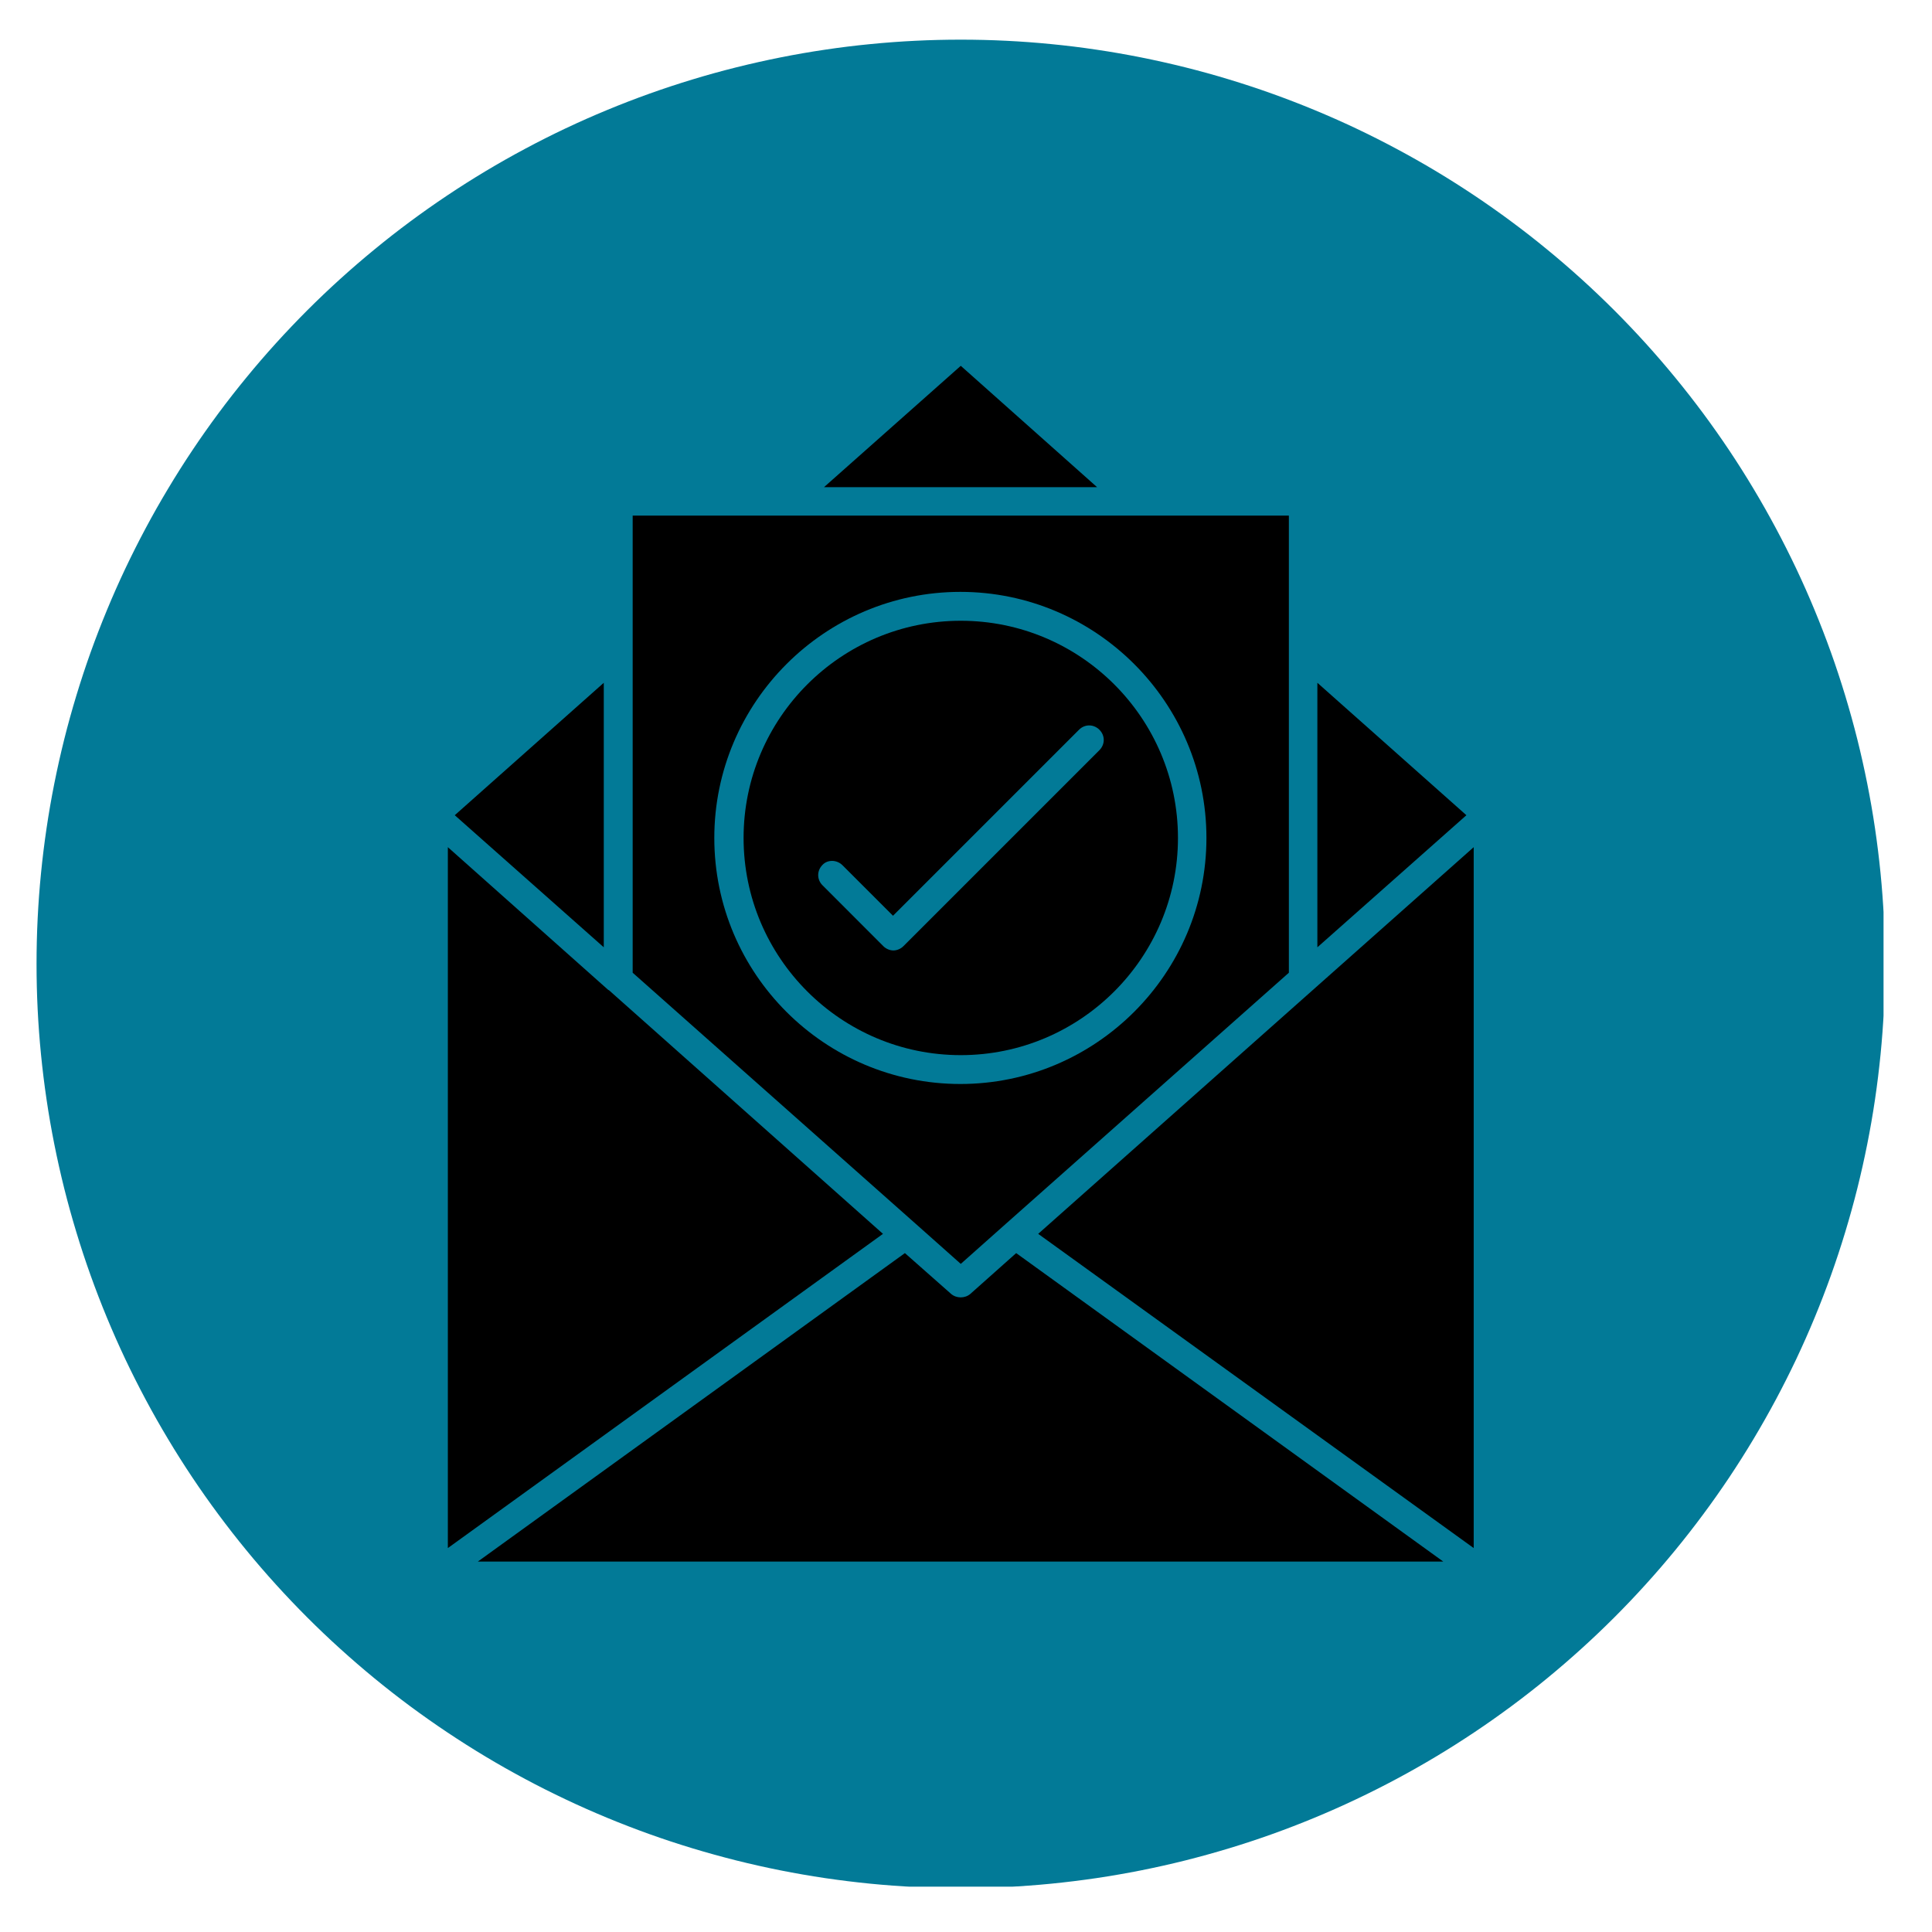
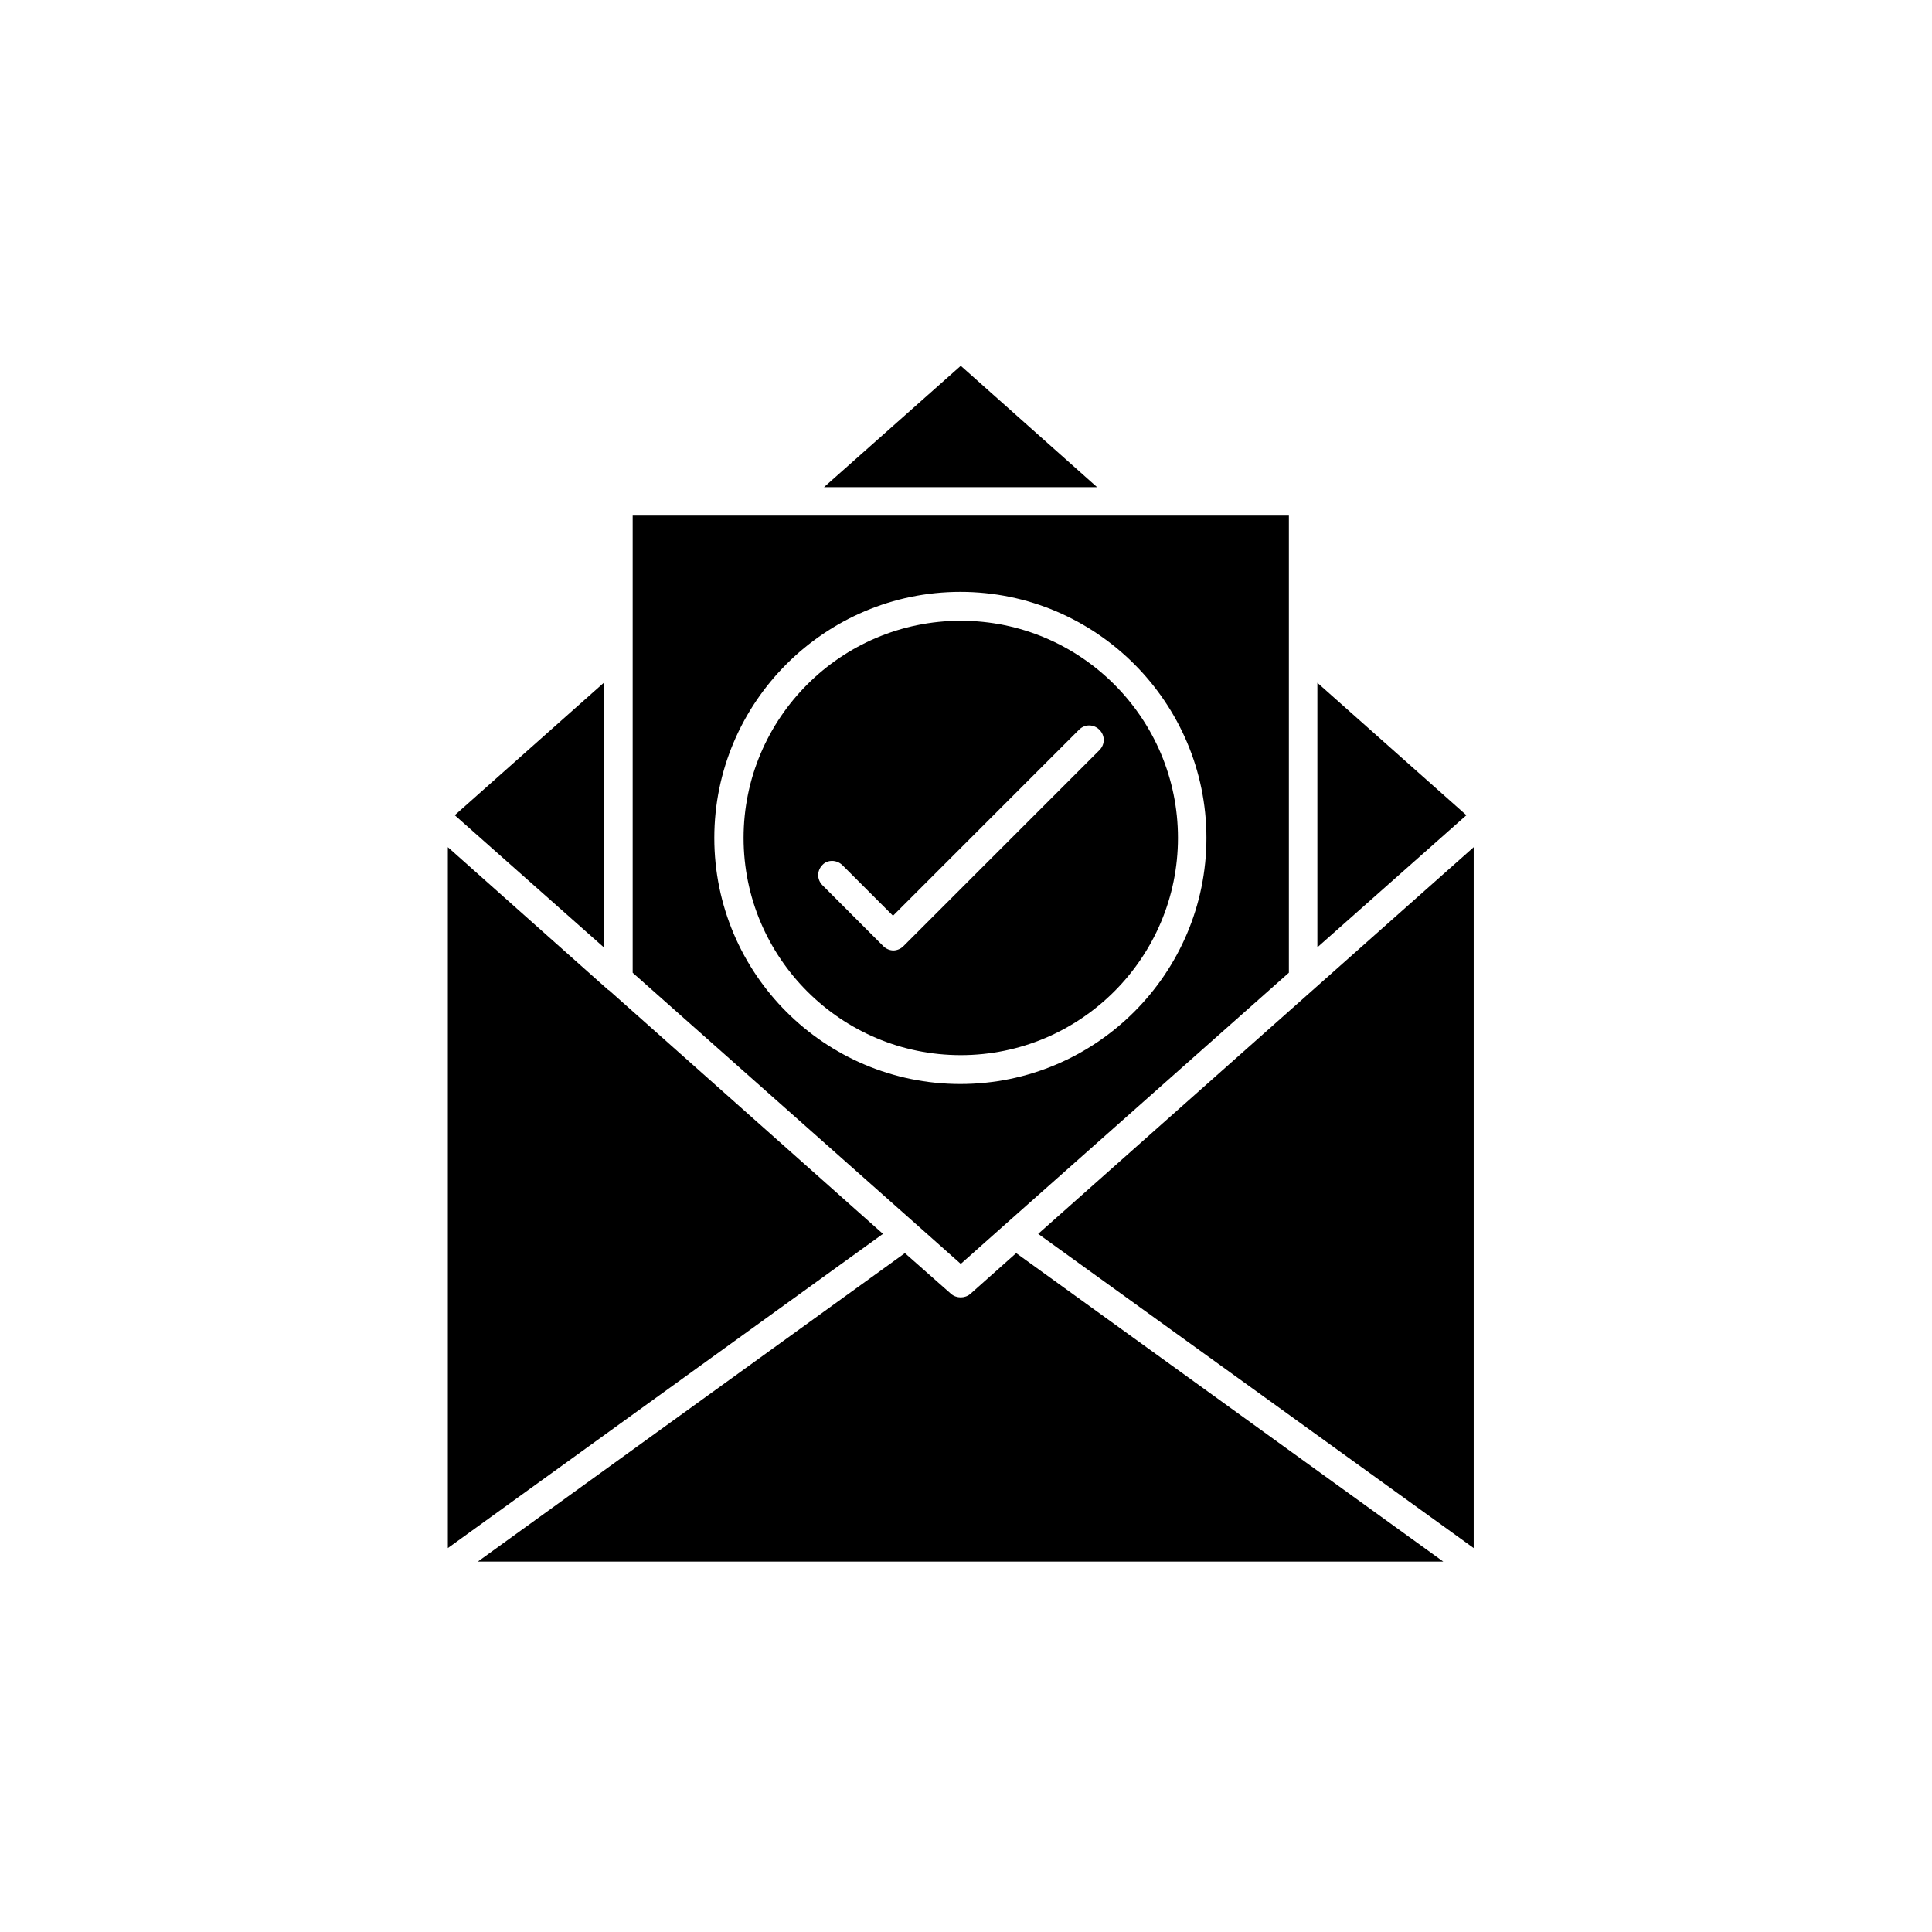
<svg xmlns="http://www.w3.org/2000/svg" width="310" zoomAndPan="magnify" viewBox="0 0 232.5 232.5" height="310" preserveAspectRatio="xMidYMid meet" version="1.0">
  <defs>
    <clipPath id="cea57592d2">
-       <path clip-rule="nonzero" d="M 4.398 4.773 L 226.668 4.773 L 226.668 227.043 L 4.398 227.043 Z M 4.398 4.773" />
-     </clipPath>
+       </clipPath>
  </defs>
  <g clip-path="url(#cea57592d2)">
-     <path fill="#027a97" fill-opacity="1" fill-rule="nonzero" d="M 226.844 115.996 C 226.844 117.816 226.801 119.633 226.711 121.453 C 226.621 123.27 226.488 125.086 226.309 126.898 C 226.129 128.707 225.906 130.516 225.641 132.316 C 225.375 134.117 225.062 135.91 224.707 137.695 C 224.352 139.48 223.953 141.254 223.512 143.02 C 223.07 144.785 222.582 146.539 222.055 148.281 C 221.527 150.023 220.957 151.75 220.344 153.465 C 219.73 155.18 219.074 156.879 218.379 158.559 C 217.684 160.242 216.945 161.902 216.168 163.551 C 215.387 165.195 214.57 166.82 213.711 168.426 C 212.852 170.031 211.957 171.613 211.02 173.176 C 210.086 174.738 209.113 176.273 208.102 177.789 C 207.09 179.301 206.043 180.789 204.957 182.25 C 203.871 183.715 202.754 185.148 201.598 186.555 C 200.445 187.961 199.254 189.34 198.031 190.688 C 196.809 192.039 195.555 193.355 194.27 194.641 C 192.98 195.93 191.664 197.184 190.312 198.406 C 188.965 199.629 187.586 200.816 186.18 201.973 C 184.773 203.129 183.34 204.246 181.875 205.332 C 180.414 206.414 178.926 207.465 177.414 208.473 C 175.898 209.484 174.363 210.461 172.801 211.395 C 171.238 212.332 169.656 213.227 168.051 214.086 C 166.445 214.945 164.82 215.762 163.176 216.539 C 161.531 217.32 159.867 218.055 158.184 218.754 C 156.504 219.449 154.805 220.105 153.09 220.719 C 151.379 221.332 149.648 221.902 147.906 222.43 C 146.164 222.957 144.41 223.441 142.645 223.887 C 140.879 224.328 139.105 224.727 137.32 225.082 C 135.535 225.438 133.742 225.746 131.941 226.016 C 130.141 226.281 128.336 226.504 126.523 226.684 C 124.711 226.863 122.898 226.996 121.078 227.086 C 119.262 227.176 117.441 227.219 115.621 227.219 C 113.801 227.219 111.98 227.176 110.164 227.086 C 108.344 226.996 106.531 226.863 104.719 226.684 C 102.906 226.504 101.102 226.281 99.301 226.016 C 97.5 225.746 95.707 225.438 93.922 225.082 C 92.137 224.727 90.363 224.328 88.598 223.887 C 86.832 223.441 85.078 222.957 83.336 222.43 C 81.594 221.902 79.863 221.332 78.152 220.719 C 76.438 220.105 74.738 219.449 73.059 218.754 C 71.375 218.055 69.711 217.32 68.066 216.539 C 66.422 215.762 64.797 214.945 63.191 214.086 C 61.586 213.227 60 212.332 58.441 211.395 C 56.879 210.461 55.344 209.484 53.828 208.473 C 52.316 207.465 50.828 206.414 49.363 205.332 C 47.902 204.246 46.469 203.129 45.062 201.973 C 43.656 200.816 42.277 199.629 40.93 198.406 C 39.578 197.184 38.262 195.93 36.973 194.641 C 35.688 193.355 34.434 192.039 33.211 190.688 C 31.988 189.34 30.797 187.961 29.645 186.555 C 28.488 185.148 27.371 183.715 26.285 182.25 C 25.199 180.789 24.152 179.301 23.141 177.789 C 22.129 176.273 21.156 174.738 20.223 173.176 C 19.285 171.613 18.387 170.031 17.531 168.426 C 16.672 166.82 15.855 165.195 15.074 163.551 C 14.297 161.902 13.559 160.242 12.863 158.559 C 12.168 156.879 11.512 155.18 10.898 153.465 C 10.285 151.75 9.715 150.023 9.188 148.281 C 8.66 146.539 8.172 144.785 7.73 143.02 C 7.289 141.254 6.891 139.48 6.535 137.695 C 6.18 135.91 5.867 134.117 5.602 132.316 C 5.336 130.516 5.113 128.707 4.934 126.898 C 4.754 125.086 4.621 123.27 4.531 121.453 C 4.441 119.633 4.398 117.816 4.398 115.996 C 4.398 114.176 4.441 112.355 4.531 110.539 C 4.621 108.719 4.754 106.906 4.934 105.094 C 5.113 103.281 5.336 101.477 5.602 99.676 C 5.867 97.875 6.18 96.082 6.535 94.297 C 6.891 92.512 7.289 90.734 7.73 88.969 C 8.172 87.203 8.66 85.449 9.188 83.707 C 9.715 81.969 10.285 80.238 10.898 78.523 C 11.512 76.812 12.168 75.113 12.863 73.434 C 13.559 71.75 14.297 70.086 15.074 68.441 C 15.855 66.797 16.672 65.172 17.531 63.566 C 18.387 61.961 19.285 60.375 20.223 58.816 C 21.156 57.254 22.129 55.715 23.141 54.203 C 24.152 52.688 25.199 51.203 26.285 49.738 C 27.371 48.277 28.488 46.844 29.645 45.438 C 30.797 44.027 31.988 42.652 33.211 41.301 C 34.434 39.953 35.688 38.637 36.973 37.348 C 38.262 36.062 39.578 34.805 40.93 33.582 C 42.277 32.363 43.656 31.172 45.062 30.02 C 46.469 28.863 47.902 27.742 49.363 26.66 C 50.828 25.574 52.316 24.527 53.828 23.516 C 55.344 22.504 56.879 21.531 58.441 20.594 C 60 19.66 61.586 18.762 63.191 17.906 C 64.797 17.047 66.422 16.227 68.066 15.449 C 69.711 14.672 71.375 13.934 73.059 13.238 C 74.738 12.543 76.438 11.887 78.152 11.273 C 79.863 10.66 81.594 10.09 83.336 9.562 C 85.078 9.031 86.832 8.547 88.598 8.105 C 90.363 7.664 92.137 7.266 93.922 6.91 C 95.707 6.555 97.5 6.242 99.301 5.977 C 101.102 5.707 102.906 5.484 104.719 5.309 C 106.531 5.129 108.344 4.996 110.164 4.906 C 111.98 4.816 113.801 4.773 115.621 4.773 C 117.441 4.773 119.262 4.816 121.078 4.906 C 122.898 4.996 124.711 5.129 126.523 5.309 C 128.336 5.484 130.141 5.707 131.941 5.977 C 133.742 6.242 135.535 6.555 137.32 6.91 C 139.105 7.266 140.879 7.664 142.645 8.105 C 144.41 8.547 146.164 9.031 147.906 9.562 C 149.648 10.09 151.379 10.66 153.09 11.273 C 154.805 11.887 156.504 12.543 158.184 13.238 C 159.867 13.934 161.531 14.672 163.176 15.449 C 164.82 16.227 166.445 17.047 168.051 17.906 C 169.656 18.762 171.238 19.66 172.801 20.594 C 174.363 21.531 175.898 22.504 177.414 23.516 C 178.926 24.527 180.414 25.574 181.875 26.66 C 183.34 27.742 184.773 28.863 186.18 30.02 C 187.586 31.172 188.965 32.363 190.312 33.582 C 191.664 34.805 192.98 36.062 194.27 37.348 C 195.555 38.637 196.809 39.953 198.031 41.301 C 199.254 42.652 200.441 44.027 201.598 45.438 C 202.754 46.844 203.871 48.277 204.957 49.738 C 206.043 51.203 207.09 52.688 208.102 54.203 C 209.113 55.715 210.086 57.254 211.02 58.816 C 211.957 60.375 212.852 61.961 213.711 63.566 C 214.57 65.172 215.387 66.797 216.168 68.441 C 216.945 70.086 217.684 71.75 218.379 73.434 C 219.074 75.113 219.73 76.812 220.344 78.523 C 220.957 80.238 221.527 81.969 222.055 83.707 C 222.582 85.449 223.07 87.203 223.512 88.969 C 223.953 90.734 224.352 92.512 224.707 94.297 C 225.062 96.082 225.375 97.875 225.641 99.676 C 225.906 101.477 226.129 103.281 226.309 105.094 C 226.488 106.906 226.621 108.719 226.711 110.539 C 226.801 112.355 226.844 114.176 226.844 115.996 Z M 226.844 115.996" />
-   </g>
+     </g>
  <path fill="#000000" fill-opacity="1" fill-rule="evenodd" d="M 115.621 74.703 C 101.207 74.703 89.484 86.43 89.484 100.84 C 89.484 115.25 101.211 126.977 115.621 126.977 C 130.031 126.977 141.758 115.25 141.758 100.84 C 141.758 86.426 130.035 74.703 115.621 74.703 Z M 101.395 104.133 L 107.465 110.203 L 129.848 87.82 C 130.543 87.125 131.605 87.125 132.305 87.82 C 133 88.512 133 89.578 132.305 90.277 L 108.715 113.867 C 108.395 114.191 107.93 114.379 107.512 114.379 C 107.094 114.379 106.629 114.191 106.305 113.867 L 98.984 106.539 C 98.289 105.844 98.289 104.781 98.984 104.078 C 99.582 103.434 100.699 103.434 101.395 104.133 Z M 101.395 104.133" />
  <path fill="#000000" fill-opacity="1" fill-rule="evenodd" d="M 76.137 62.055 L 76.137 117.059 L 110.199 147.277 L 115.621 152.098 L 121.043 147.277 L 155.105 117.059 L 155.105 78.363 C 155.105 78.316 155.105 78.27 155.105 78.223 L 155.105 62.047 L 76.137 62.047 Z M 85.961 100.84 C 85.961 84.523 99.266 71.227 115.574 71.227 C 131.883 71.227 145.184 84.531 145.184 100.84 C 145.184 117.148 131.883 130.449 115.574 130.449 C 99.266 130.449 85.961 117.199 85.961 100.84 Z M 85.961 100.84" />
  <path fill="#000000" fill-opacity="1" fill-rule="evenodd" d="M 115.621 44.023 L 99.164 58.625 L 132.023 58.625 Z M 115.621 44.023" />
  <path fill="#000000" fill-opacity="1" fill-rule="evenodd" d="M 158.535 82.168 L 158.535 114 L 176.469 98.105 Z M 158.535 82.168" />
  <path fill="#000000" fill-opacity="1" fill-rule="evenodd" d="M 157.977 119.148 L 124.938 148.484 L 177.348 186.297 L 177.348 101.949 Z M 157.977 119.148" />
  <path fill="#000000" fill-opacity="1" fill-rule="evenodd" d="M 108.898 150.801 L 57.504 187.922 L 173.684 187.922 L 122.289 150.801 L 116.773 155.711 C 116.449 155.988 116.031 156.129 115.613 156.129 C 115.199 156.129 114.781 155.988 114.457 155.711 Z M 108.898 150.801" />
  <path fill="#000000" fill-opacity="1" fill-rule="evenodd" d="M 53.895 101.949 L 53.895 186.297 L 106.258 148.484 L 73.266 119.148 L 73.219 119.148 Z M 53.895 101.949" />
  <path fill="#000000" fill-opacity="1" fill-rule="evenodd" d="M 72.66 82.168 L 54.727 98.105 L 72.66 114 Z M 72.66 82.168" />
</svg>